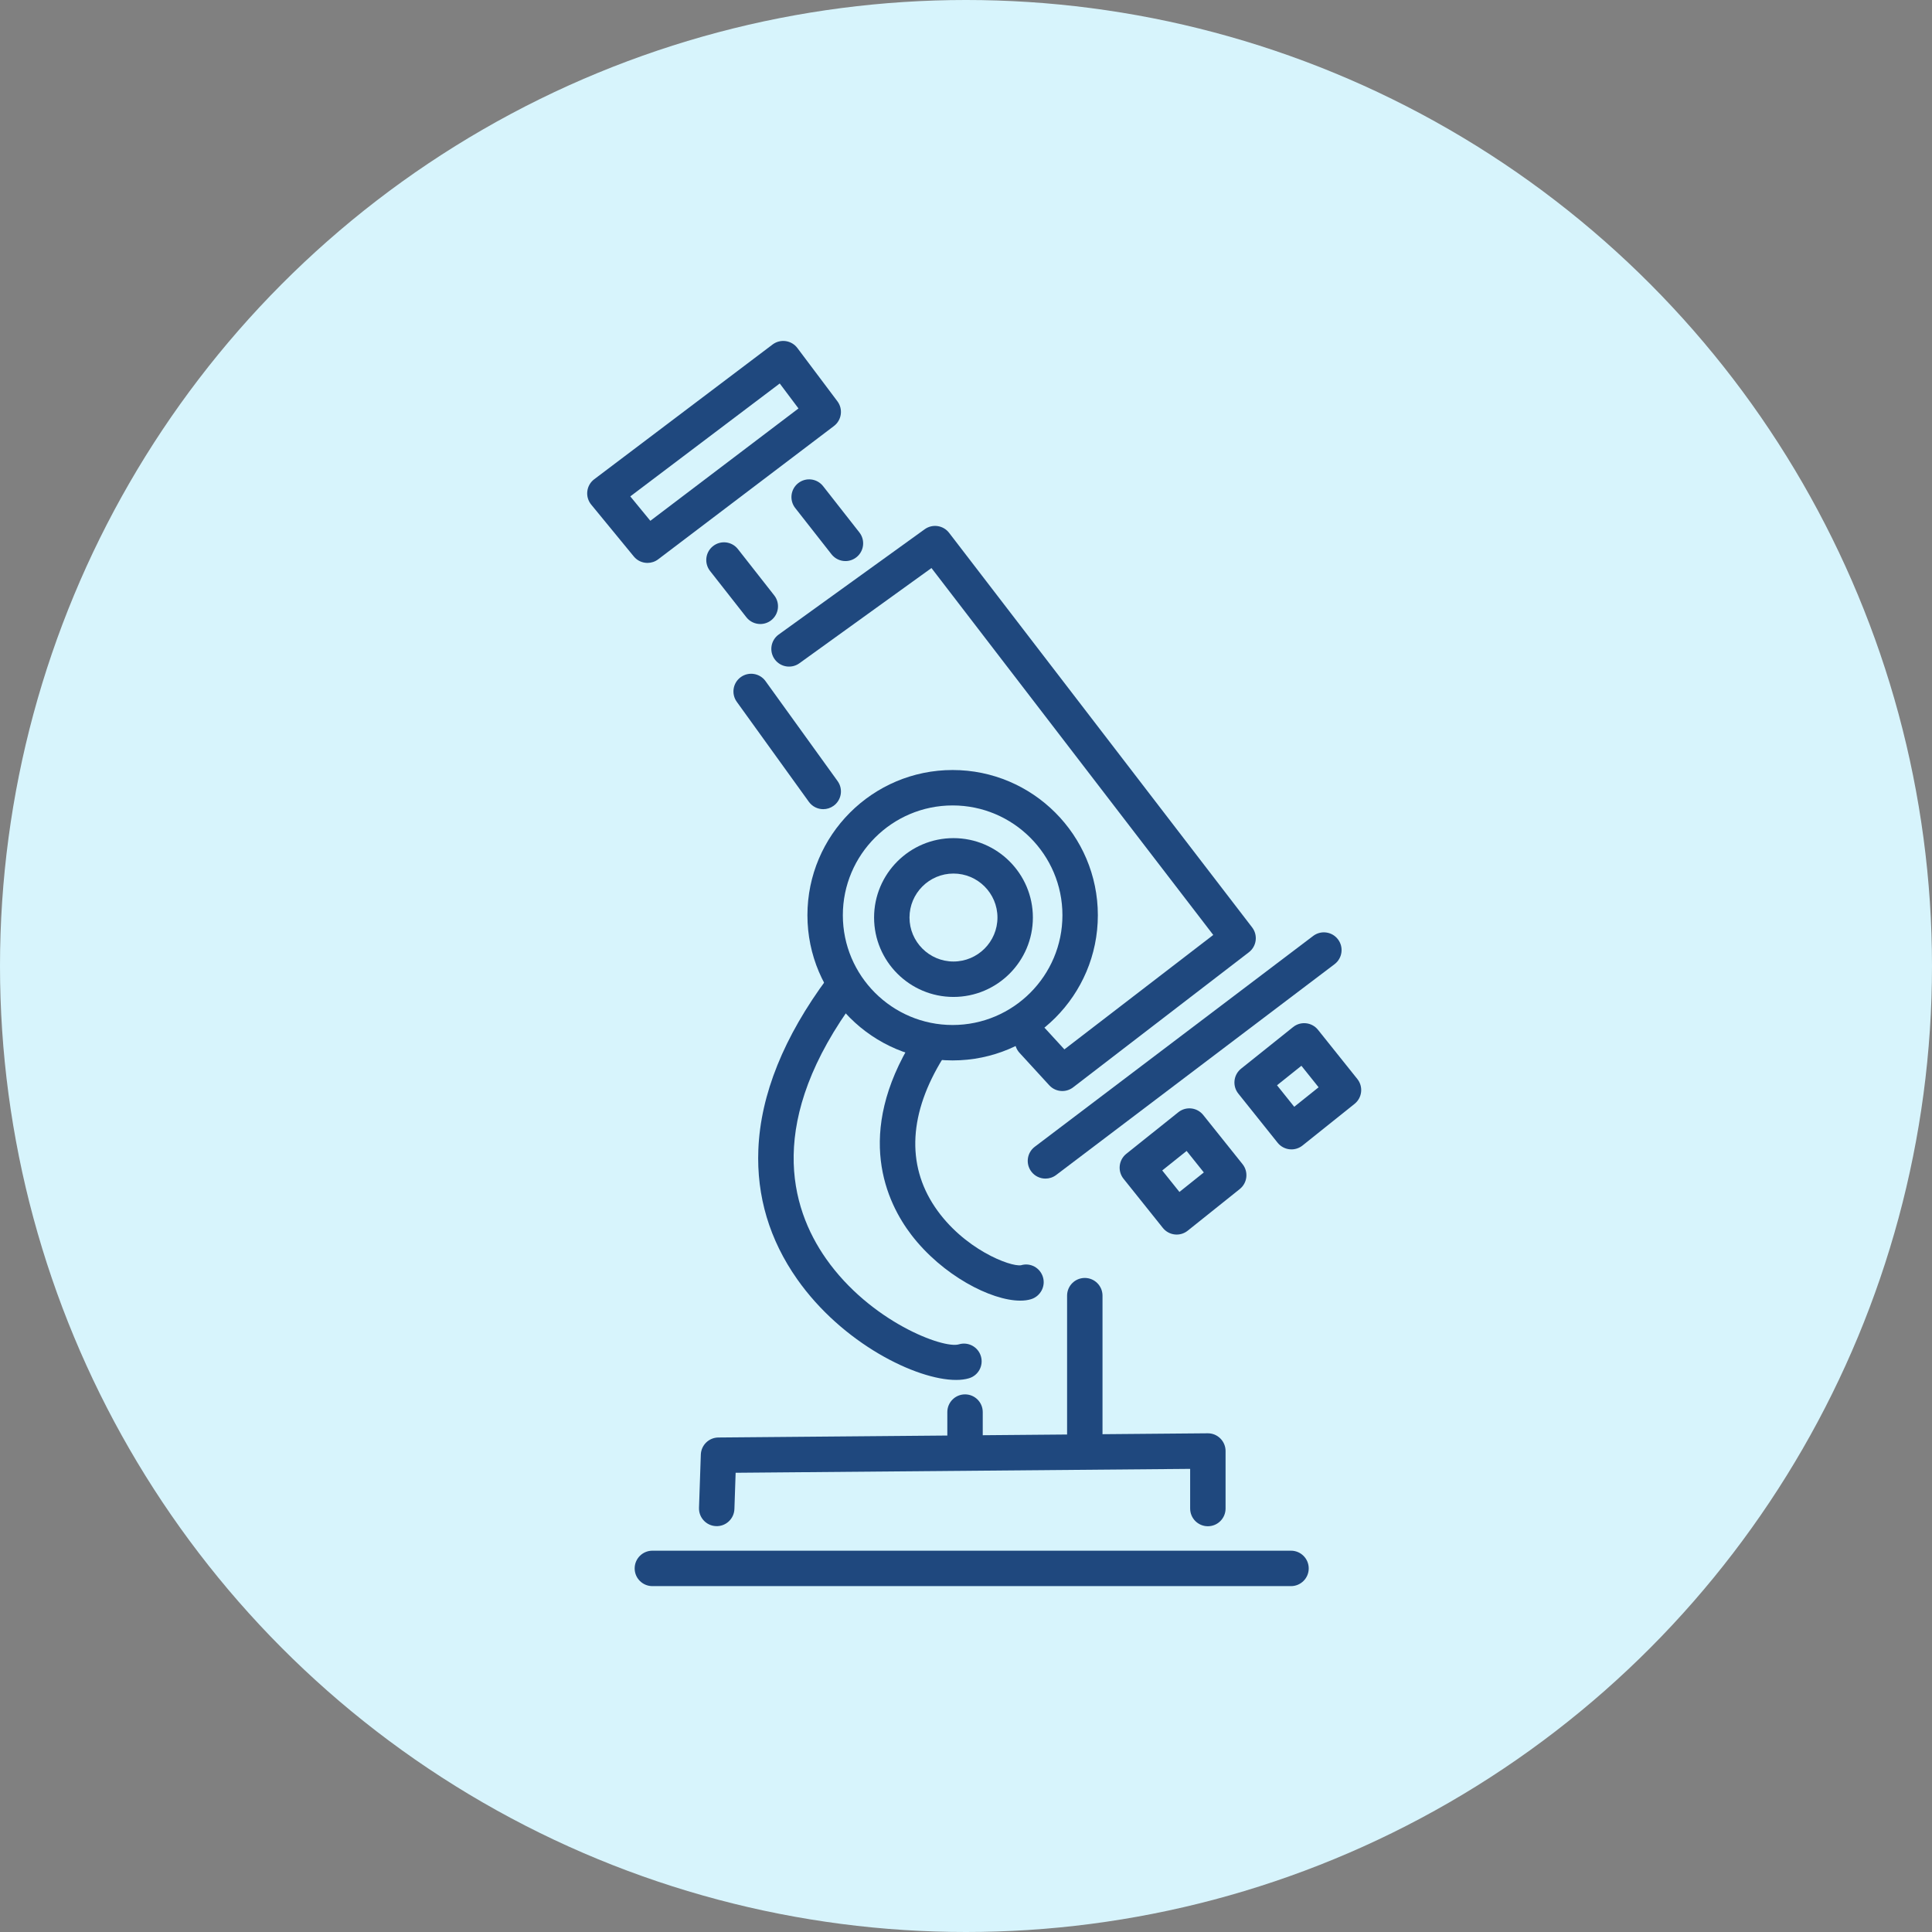
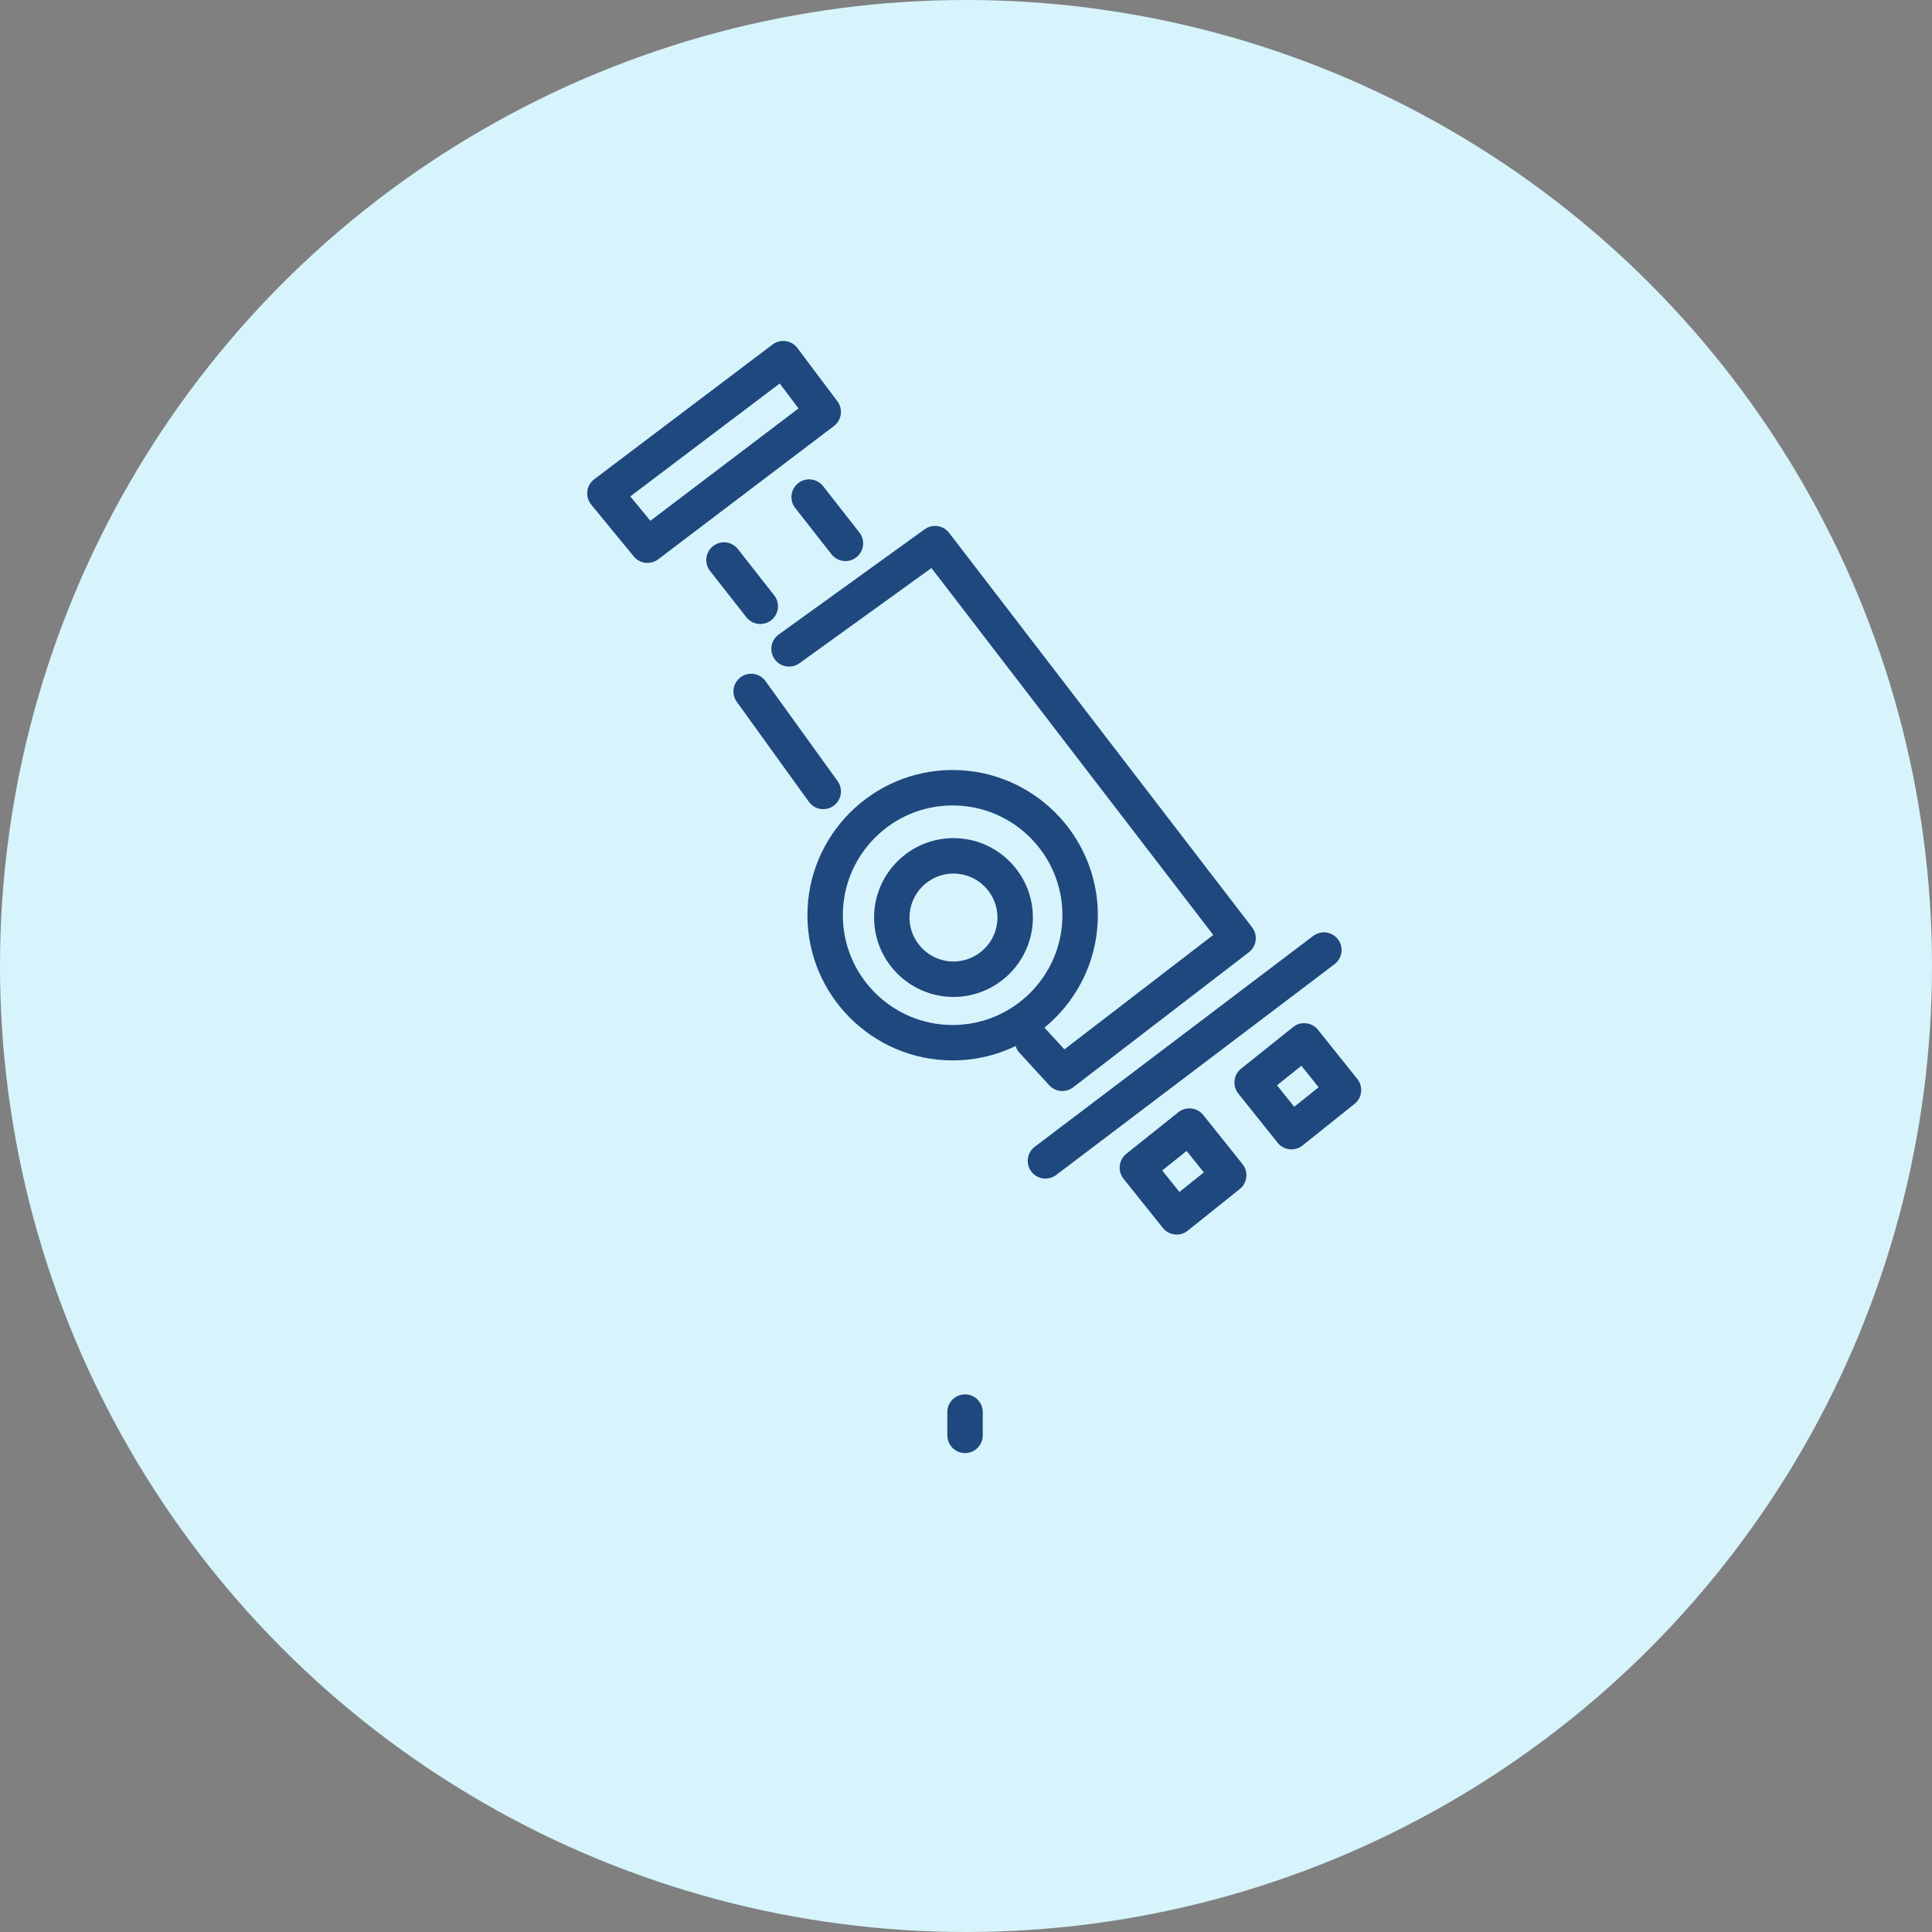
<svg xmlns="http://www.w3.org/2000/svg" width="102px" height="102px" viewBox="0 0 102 102" version="1.1">
  <rect x="0" y="0" width="102" height="102" fill="#808080" stroke="none" />
  <title>Group 9@3x</title>
  <g id="Page-1" stroke="none" stroke-width="1" fill="none" fill-rule="evenodd">
    <g id="Home-Page-V2" transform="translate(-428, -1955)">
      <g id="Group-9" transform="translate(428, 1955)">
        <circle id="Oval-Copy-4" fill="#D7F4FC" cx="51" cy="51" r="51" />
        <g id="Group-33" transform="translate(31, 18)" fill="#1F487E">
          <path d="M24.195,44.224 C23.913,44.224 23.633,44.097 23.449,43.854 C23.138,43.442 23.218,42.856 23.63,42.544 L38.329,31.413 C38.741,31.101 39.328,31.182 39.639,31.594 C39.951,32.006 39.87,32.592 39.458,32.904 L24.759,44.035 C24.59,44.162 24.392,44.224 24.195,44.224" id="Fill-1" />
          <path d="M36.42,39.297 L37.329,40.433 L38.616,39.403 L37.708,38.268 L36.42,39.297 Z M37.183,42.682 C37.148,42.682 37.114,42.68 37.079,42.676 C36.833,42.649 36.607,42.525 36.452,42.331 L34.376,39.735 C34.221,39.542 34.15,39.294 34.177,39.048 C34.204,38.801 34.329,38.576 34.522,38.421 L37.27,36.223 C37.673,35.901 38.261,35.966 38.584,36.369 L40.66,38.965 C40.983,39.368 40.917,39.956 40.514,40.279 L37.767,42.477 C37.6,42.61 37.394,42.682 37.183,42.682 L37.183,42.682 Z" id="Fill-3" />
          <path d="M30.36,43.794 L31.268,44.929 L32.556,43.899 L31.648,42.764 L30.36,43.794 Z M31.122,47.179 C31.088,47.179 31.053,47.176 31.019,47.173 C30.772,47.145 30.547,47.021 30.392,46.827 L28.316,44.232 C28.161,44.038 28.089,43.791 28.117,43.544 C28.144,43.298 28.268,43.072 28.462,42.917 L31.21,40.72 C31.613,40.397 32.201,40.463 32.524,40.866 L34.6,43.461 C34.922,43.864 34.857,44.453 34.454,44.775 L31.706,46.973 C31.54,47.107 31.334,47.179 31.122,47.179 L31.122,47.179 Z" id="Fill-5" />
          <path d="M12.463,24.72 C12.173,24.72 11.887,24.585 11.704,24.332 L7.899,19.053 C7.597,18.634 7.691,18.05 8.11,17.748 C8.529,17.446 9.114,17.541 9.415,17.959 L13.221,23.238 C13.523,23.657 13.428,24.241 13.009,24.543 C12.844,24.662 12.653,24.72 12.463,24.72" id="Fill-7" />
          <path d="M25.085,39.601 C24.831,39.601 24.579,39.498 24.396,39.298 L22.826,37.585 C22.477,37.205 22.502,36.613 22.883,36.264 C23.264,35.915 23.855,35.941 24.204,36.322 L25.195,37.402 L33.054,31.361 L18.177,11.99 L11.204,17.017 C10.786,17.319 10.201,17.224 9.899,16.805 C9.597,16.386 9.692,15.802 10.111,15.5 L17.819,9.942 C18.229,9.647 18.8,9.73 19.108,10.131 L35.107,30.963 C35.421,31.373 35.344,31.96 34.935,32.274 L25.655,39.407 C25.485,39.537 25.285,39.601 25.085,39.601" id="Fill-9" />
          <path d="M13.636,11.622 C13.359,11.622 13.084,11.499 12.9,11.264 L10.983,8.82 C10.665,8.414 10.736,7.826 11.142,7.507 C11.549,7.188 12.136,7.26 12.455,7.666 L14.371,10.11 C14.69,10.516 14.619,11.104 14.212,11.422 C14.041,11.556 13.838,11.622 13.636,11.622" id="Fill-11" />
          <path d="M9.14,14.945 C8.863,14.945 8.588,14.822 8.404,14.587 L6.487,12.144 C6.168,11.737 6.239,11.149 6.646,10.831 C7.052,10.512 7.64,10.583 7.958,10.989 L9.875,13.433 C10.194,13.839 10.123,14.427 9.717,14.746 C9.545,14.88 9.342,14.945 9.14,14.945" id="Fill-13" />
          <path d="M19.294,24.523 C16.098,24.523 13.498,27.123 13.498,30.319 C13.498,33.515 16.098,36.115 19.294,36.115 C22.491,36.115 25.091,33.515 25.091,30.319 C25.091,27.123 22.491,24.523 19.294,24.523 M19.294,37.985 C15.067,37.985 11.628,34.546 11.628,30.319 C11.628,26.092 15.067,22.653 19.294,22.653 C23.522,22.653 26.961,26.092 26.961,30.319 C26.961,34.546 23.522,37.985 19.294,37.985" id="Fill-15" />
          <path d="M19.339,28.119 C18.059,28.119 17.017,29.161 17.017,30.441 C17.017,31.721 18.059,32.763 19.339,32.763 C20.619,32.763 21.661,31.721 21.661,30.441 C21.661,29.161 20.619,28.119 19.339,28.119 M19.339,34.633 C17.028,34.633 15.147,32.752 15.147,30.441 C15.147,28.13 17.028,26.249 19.339,26.249 C21.651,26.249 23.531,28.13 23.531,30.441 C23.531,32.752 21.651,34.633 19.339,34.633" id="Fill-17" />
-           <path d="M19.475,54.854 C17.379,54.854 13.468,52.927 11.083,49.53 C9.626,47.456 8.938,45.156 9.037,42.692 C9.153,39.787 10.382,36.738 12.69,33.63 C12.997,33.215 13.583,33.128 13.998,33.436 C14.412,33.744 14.499,34.33 14.191,34.744 C9.431,41.156 10.706,45.739 12.613,48.456 C14.946,51.778 18.807,53.22 19.621,52.975 C20.116,52.826 20.637,53.106 20.786,53.601 C20.935,54.095 20.655,54.617 20.16,54.765 C19.963,54.825 19.733,54.854 19.475,54.854" id="Fill-19" />
-           <path d="M22.865,50.667 C21.322,50.667 18.751,49.332 17.116,47.196 C15.811,45.49 14.087,41.88 17.209,36.861 C17.482,36.423 18.058,36.288 18.497,36.561 C18.935,36.834 19.07,37.411 18.797,37.849 C16.993,40.748 16.841,43.47 18.357,45.721 C19.862,47.954 22.355,48.893 22.906,48.798 C23.401,48.649 23.914,48.932 24.063,49.426 C24.212,49.921 23.923,50.444 23.429,50.593 C23.263,50.643 23.073,50.667 22.865,50.667" id="Fill-21" />
-           <path d="M32.769,62.578 C32.253,62.578 31.834,62.16 31.834,61.643 L31.834,59.549 L7.838,59.755 L7.773,61.67 C7.755,62.186 7.322,62.591 6.807,62.572 C6.291,62.555 5.887,62.122 5.904,61.606 L6,58.796 C6.017,58.295 6.425,57.897 6.926,57.893 L32.761,57.671 C33.016,57.669 33.25,57.767 33.427,57.942 C33.604,58.118 33.704,58.357 33.704,58.606 L33.704,61.643 C33.704,62.16 33.285,62.578 32.769,62.578" id="Fill-23" />
-           <path d="M26.272,58.715 C25.755,58.715 25.337,58.296 25.337,57.78 L25.337,50.404 C25.337,49.888 25.755,49.469 26.272,49.469 C26.788,49.469 27.207,49.888 27.207,50.404 L27.207,57.78 C27.207,58.296 26.788,58.715 26.272,58.715" id="Fill-25" />
          <path d="M19.949,58.715 C19.433,58.715 19.014,58.296 19.014,57.78 L19.014,56.551 C19.014,56.034 19.433,55.616 19.949,55.616 C20.466,55.616 20.884,56.034 20.884,56.551 L20.884,57.78 C20.884,58.296 20.466,58.715 19.949,58.715" id="Fill-27" />
-           <path d="M37.159,65.739 L3.442,65.739 C2.926,65.739 2.507,65.321 2.507,64.804 C2.507,64.288 2.926,63.869 3.442,63.869 L37.159,63.869 C37.676,63.869 38.094,64.288 38.094,64.804 C38.094,65.321 37.676,65.739 37.159,65.739" id="Fill-29" />
          <path d="M2.276,8.207 L3.335,9.496 L11.156,3.564 L10.166,2.246 L2.276,8.207 Z M3.184,11.719 C2.913,11.719 2.645,11.603 2.461,11.378 L0.213,8.641 C0.051,8.444 -0.023,8.19 0.007,7.938 C0.037,7.685 0.168,7.455 0.372,7.302 L9.787,0.189 C9.985,0.039 10.235,-0.026 10.481,0.009 C10.727,0.044 10.949,0.175 11.098,0.374 L13.21,3.185 C13.519,3.597 13.438,4.181 13.028,4.492 L3.748,11.529 C3.58,11.657 3.381,11.719 3.184,11.719 L3.184,11.719 Z" id="Fill-31" />
        </g>
      </g>
    </g>
  </g>
</svg>